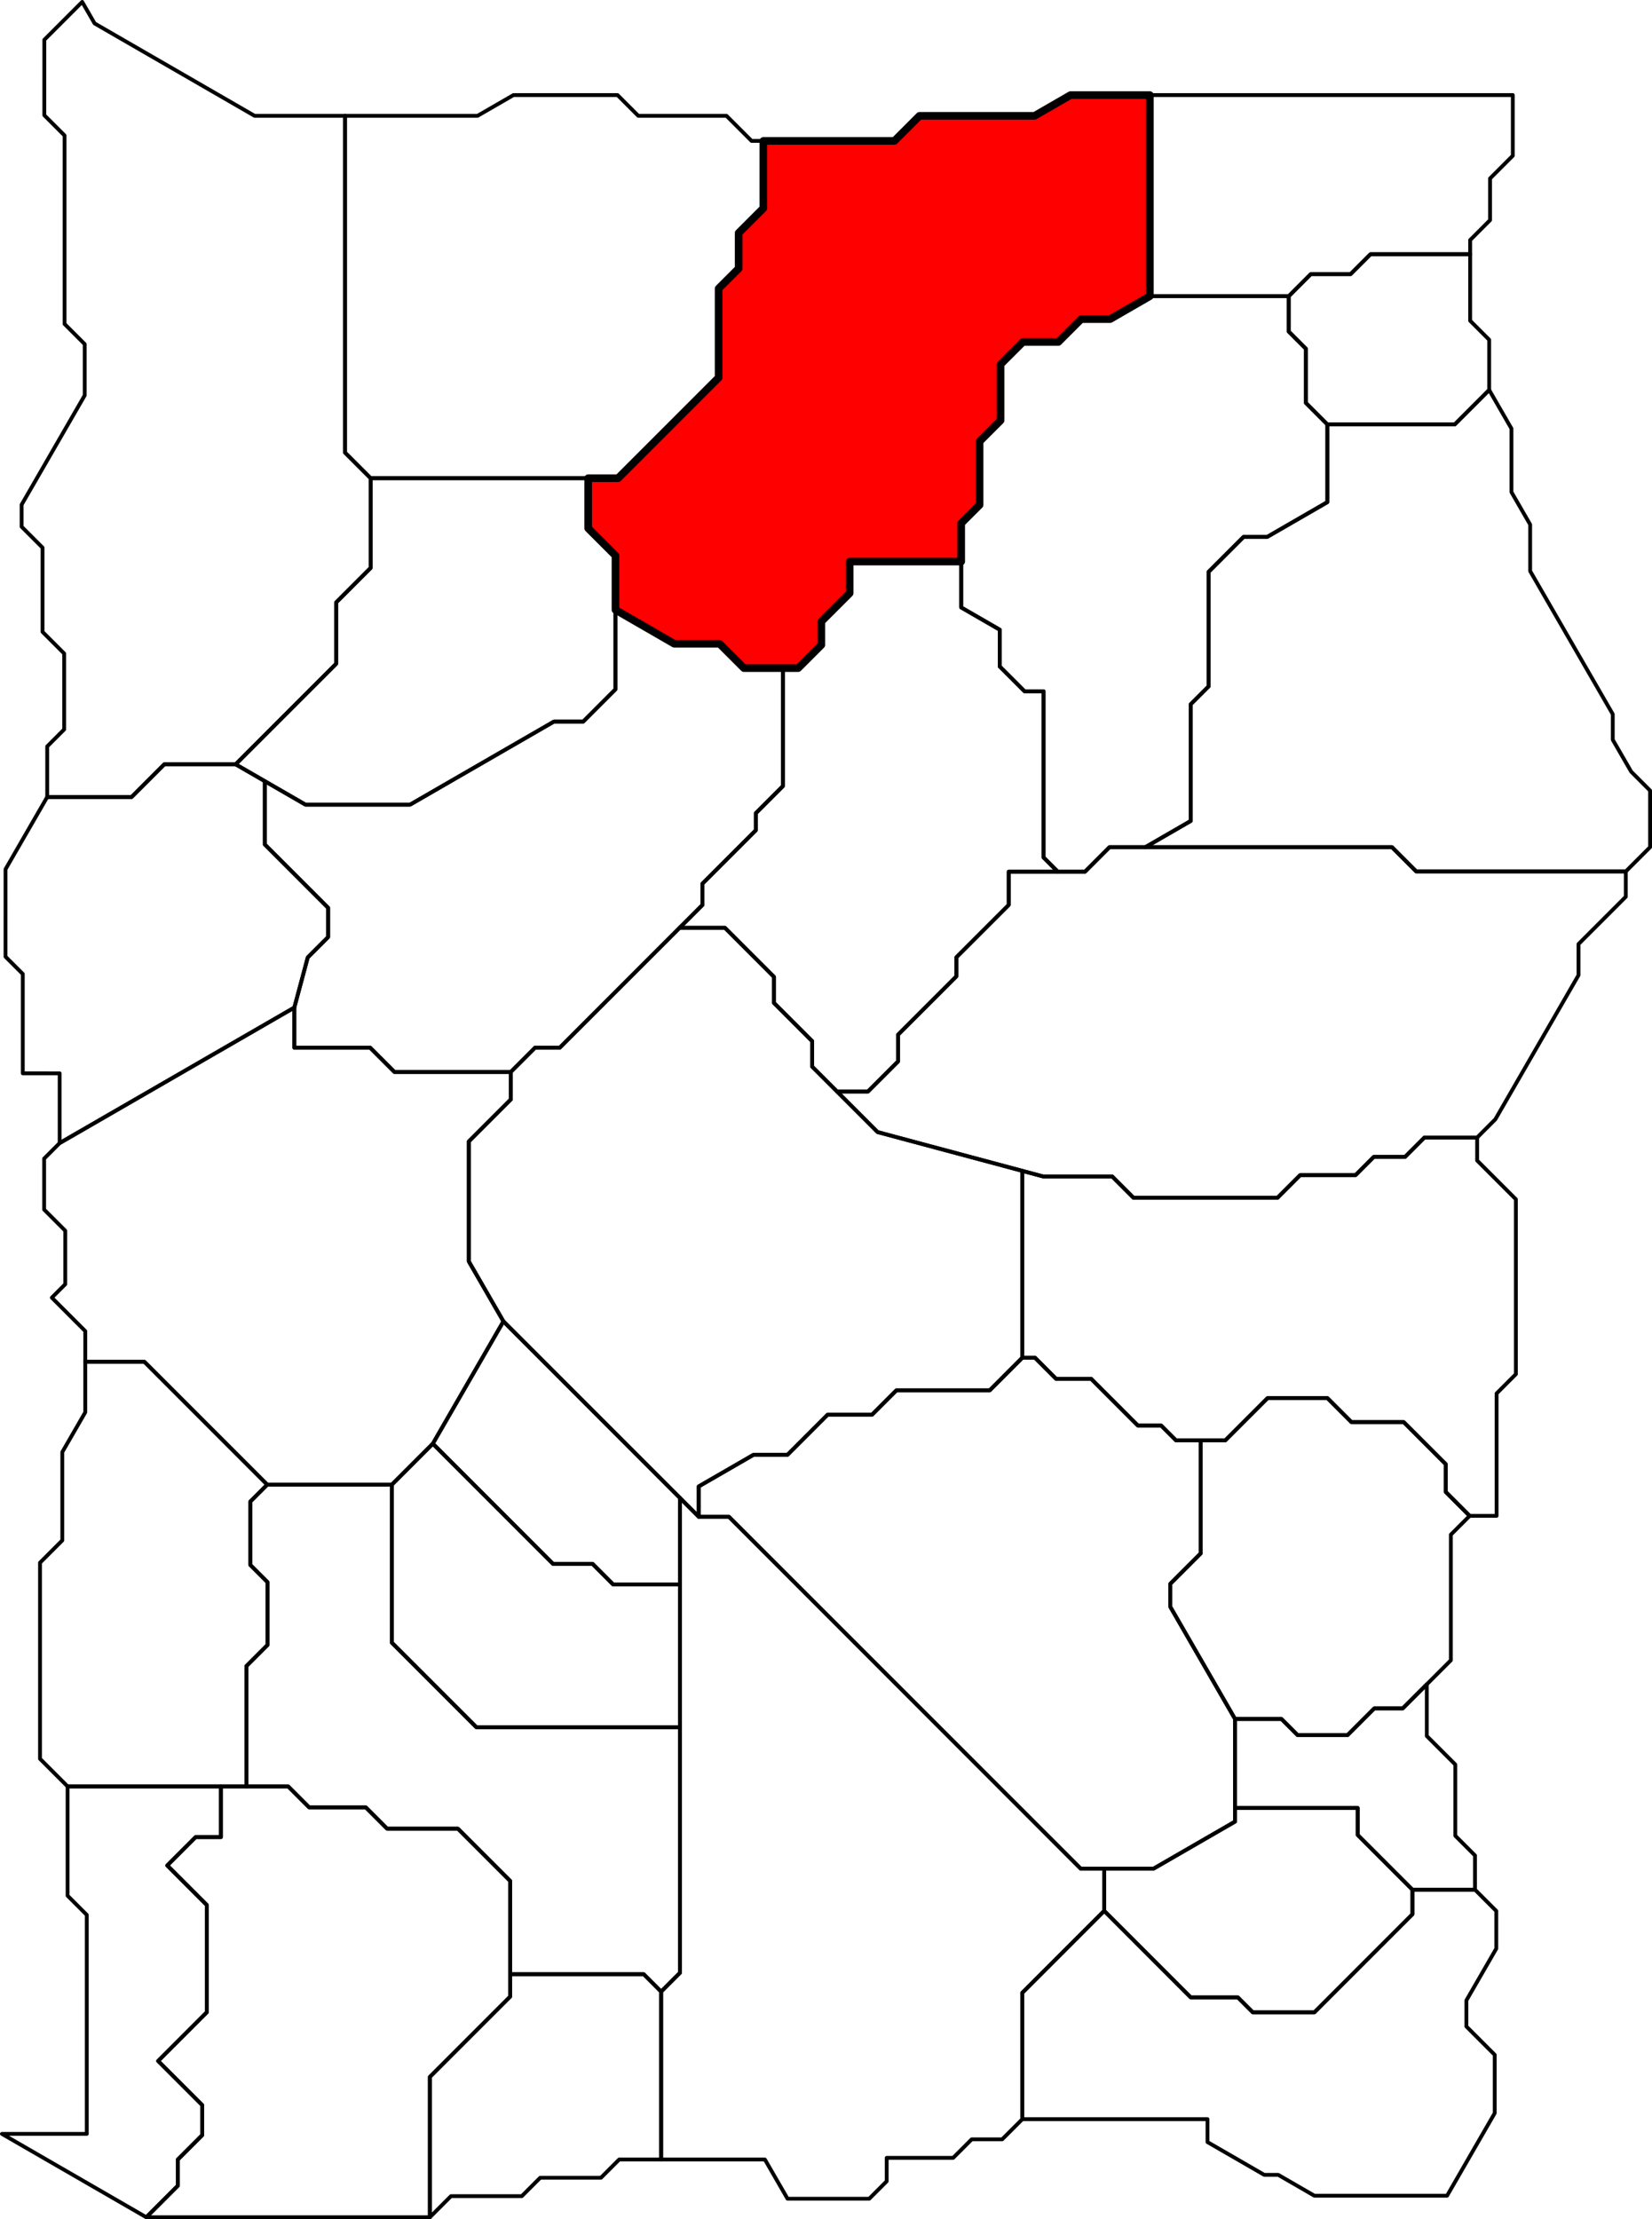
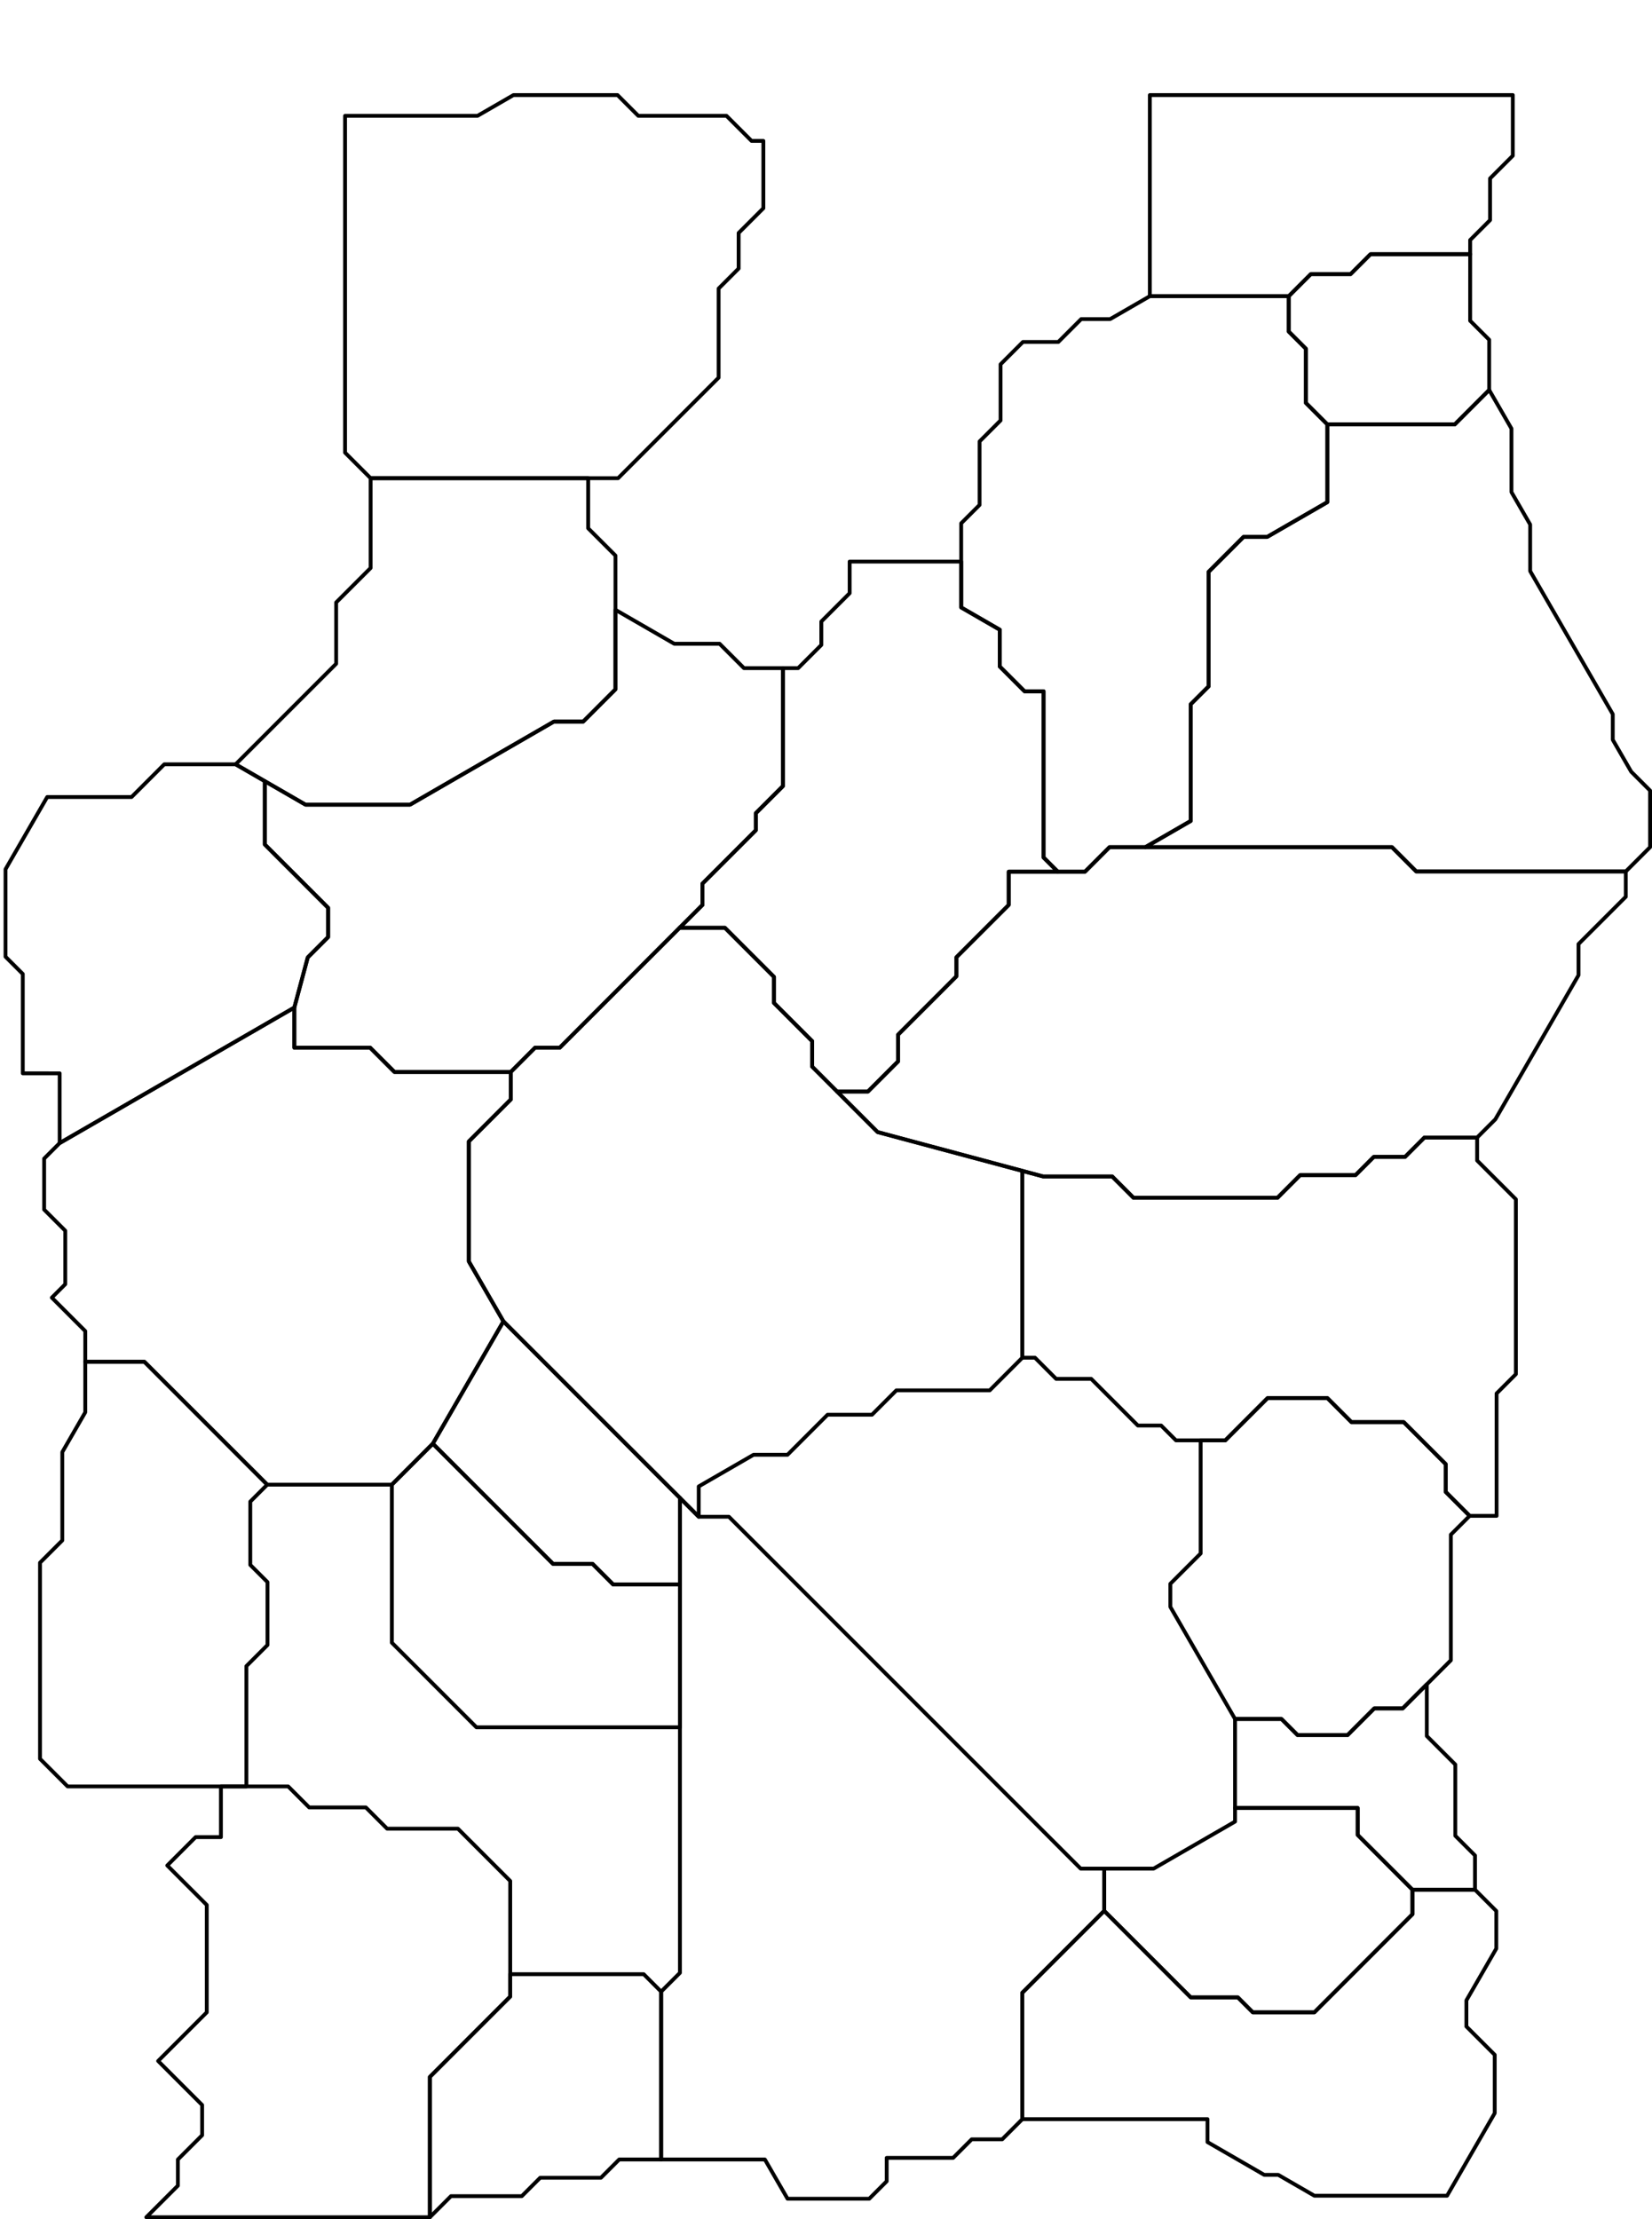
<svg xmlns="http://www.w3.org/2000/svg" xmlns:ns1="http://www.inkscape.org/namespaces/inkscape" xmlns:ns2="http://sodipodi.sourceforge.net/DTD/sodipodi-0.dtd" height="4071.958" id="svg2" ns1:export-filename="C:\Users\Tony\Pictures\GW2\maps\Metrica Province borders.png" ns1:export-xdpi="90.006195" ns1:export-ydpi="90.006195" ns1:version="0.48.2 r9819" ns2:docname="Lornar's Pass.svg" version="1.1" width="3032.212">
  <defs id="defs7811" />
  <ns2:namedview bordercolor="#666666" borderopacity="1.0" fit-margin-bottom="0" fit-margin-left="0" fit-margin-right="0" fit-margin-top="0" id="base" ns1:current-layer="layer1" ns1:cx="1540.4415" ns1:cy="4088.2646" ns1:document-units="px" ns1:guide-bbox="true" ns1:object-nodes="true" ns1:object-paths="false" ns1:pageopacity="0.0" ns1:pageshadow="2" ns1:snap-global="true" ns1:snap-grids="false" ns1:snap-intersection-paths="false" ns1:snap-nodes="true" ns1:snap-others="false" ns1:snap-smooth-nodes="true" ns1:snap-to-guides="true" ns1:window-height="1018" ns1:window-maximized="1" ns1:window-width="1920" ns1:window-x="1272" ns1:window-y="-8" ns1:zoom="0.055685764" pagecolor="#ffffff" showgrid="false" showguides="true" />
  <g id="layer1" ns1:groupmode="layer" ns1:label="Dredgehaunt Cliffs" ns2:insensitive="true" transform="translate(-17260.496,-6262.529)">
-     <path d="M 19371,6436.976 19371,6805.987 19298.18,6848.03 19245,6848.03 19203.022,6890.009 19138,6890.009 19097.011,6930.998 19097.011,7033.987 19058.505,7072.493 19058.505,7188.987 19024.753,7222.74 19024.753,7292.987 18820,7292.987 18820,7350.987 18768,7402.987 18768,7445.987 18725.5,7488.487 18697.5,7488.487 18626,7488.487 18581.25,7443.737 18498,7443.737 18390.177,7381.485 18390.177,7281.987 18340.088,7231.899 18340.088,7139.987 18395,7139.987 18579.5,6955.487 18579.5,6791.987 18616.25,6755.237 18616.25,6689.987 18661.625,6644.612 18661.625,6521.064 18902.213,6521.064 18948.233,6475.044 19159.482,6475.044 19225.419,6436.976 z" id="path7561" ns1:connector-curvature="0" ns1:label="Graupel Kohn" ns2:nodetypes="ccccccccccccccccccccccccccccccccccccc" style="color:#000000;fill:#ff0000;stroke:#000000;stroke-width:14;stroke-linecap:butt;stroke-linejoin:round;stroke-miterlimit:4;stroke-opacity:1;stroke-dasharray:none;stroke-dashoffset:0;marker:none;visibility:visible;display:inline;overflow:visible;enable-background:accumulate" />
    <path d="M 17347.146,7724.987 17502,7724.987 17562,7664.987 17693,7664.987 17746.49,7695.87 17746.49,7811.987 17862.745,7928.242 17862.745,7981.987 17825.373,8019.36 17800.737,8111.301 17370,8359.987 17370,8232 17302.317,8231.987 17302.317,8049.67 17270.625,8018 17270.635,7857.508 z" id="path7574" ns1:connector-curvature="0" ns1:label="Toran Hollow" ns2:nodetypes="ccccccccccccccccc" style="color:#000000;fill:none;stroke:#000000;stroke-width:7;stroke-linecap:butt;stroke-linejoin:round;stroke-miterlimit:4;stroke-opacity:1;stroke-dasharray:none;stroke-dashoffset:0;marker:none;visibility:visible;display:inline;overflow:visible;enable-background:accumulate" />
    <path d="M 17800.737,8111.301 17800.737,8184.987 17940,8184.987 17984.5,8229.487 18198,8229.487 18198,8279.987 18121,8356.987 18121,8577.112 18184.518,8687.129 18054.973,8911.507 17979.746,8986.734 17751,8986.734 17525.627,8761.361 17417,8761.361 17417,8704.987 17355.625,8643.612 17380.25,8618.987 17380.25,8520.737 17341.5,8481.987 17341.5,8388.5 17370,8359.987 z" id="path7591" ns1:connector-curvature="0" ns1:label="Steelbrachen" ns2:nodetypes="cccccccccccccccccccccc" style="color:#000000;fill:none;stroke:#000000;stroke-width:7;stroke-linecap:butt;stroke-linejoin:round;stroke-miterlimit:4;stroke-opacity:1;stroke-dasharray:none;stroke-dashoffset:0;marker:none;visibility:visible;display:inline;overflow:visible;enable-background:accumulate" />
    <path d="M 17746.49,7695.87 17821.36,7739.096 18013,7739.096 18277.205,7586.557 18331,7586.557 18390.177,7527.38 18390.177,7381.485 18498,7443.737 18581.25,7443.737 18626,7488.487 18697.5,7488.487 18697.5,7704.987 18647.75,7754.737 18647.75,7785.987 18549.875,7883.862 18549.875,7922.987 18507.937,7964.925 18287.937,8184.925 18242.562,8184.925 18198,8229.487 17984.5,8229.487 17940,8184.987 17800.737,8184.987 17800.737,8111.301 17825.373,8019.36 17862.745,7981.987 17862.745,7928.242 17746.49,7811.987 z" id="path7622" ns1:connector-curvature="0" ns1:label="Troll's Teeth" ns2:nodetypes="ccccccccccccccccccccccccccccc" style="color:#000000;fill:none;stroke:#000000;stroke-width:7;stroke-linecap:butt;stroke-linejoin:round;stroke-miterlimit:4;stroke-opacity:1;stroke-dasharray:none;stroke-dashoffset:0;marker:none;visibility:visible;display:inline;overflow:visible;enable-background:accumulate" />
    <path d="M 17751,8986.734 17719.873,9017.861 17719.873,9133.987 17751.437,9165.551 17751.437,9280.987 17712.718,9319.706 17712.718,9540.422 17666,9540.422 17384.547,9540.422 17333.945,9489.802 17333.945,9320.8 17333.945,9129.931 17374.868,9089 17374.878,8926.924 17416.988,8853.987 17416.988,8761.361 17525.627,8761.361 z" id="path7644" ns1:connector-curvature="0" ns1:label="Dissun's Mine" ns2:nodetypes="cccccccccccccccccc" style="color:#000000;fill:none;stroke:#000000;stroke-width:7;stroke-linecap:butt;stroke-linejoin:round;stroke-miterlimit:4;stroke-opacity:1;stroke-dasharray:none;stroke-dashoffset:0;marker:none;visibility:visible;display:inline;overflow:visible;enable-background:accumulate" />
    <path d="M 17693,7664.987 17877.5,7480.487 17877.5,7367.987 17940.75,7304.737 17940.75,7139.987 18340.088,7139.987 18340.088,7231.899 18390.177,7281.987 18390.177,7381.485 18390.177,7527.38 18331,7586.557 18277.205,7586.557 18013,7739.096 17821.36,7739.096 17746.49,7695.87 z" id="path7680" ns1:connector-curvature="0" ns1:label="Kolkorensburg" style="color:#000000;fill:none;stroke:#000000;stroke-width:7;stroke-linecap:butt;stroke-linejoin:round;stroke-miterlimit:4;stroke-opacity:1;stroke-dasharray:none;stroke-dashoffset:0;marker:none;visibility:visible;display:inline;overflow:visible;enable-background:accumulate" />
-     <path d="M 17893.875,6475.044 17893.875,7093.112 17940.75,7139.987 17940.75,7304.737 17877.5,7367.987 17877.5,7480.487 17693,7664.987 17562,7664.987 17502,7724.987 17347.156,7725 17347.156,7632.125 17378.281,7601 17378.291,7461.696 17338.583,7421.988 17338.583,7267.405 17300.156,7229 17300.156,7188.625 17343.44,7113.664 17416,6987.988 17416,6894 17379,6856.988 17379,6727.184 17379,6511.125 17341.844,6474 17341.854,6335.53 17411.355,6266.029 17434.163,6305.532 17727.767,6475.044 z" id="path7712" ns1:connector-curvature="0" ns1:label="Wyrmblood Lake" style="color:#000000;fill:none;stroke:#000000;stroke-width:7;stroke-linecap:butt;stroke-linejoin:round;stroke-miterlimit:4;stroke-opacity:1;stroke-dasharray:none;stroke-dashoffset:0;marker:none;visibility:visible;display:inline;overflow:visible;enable-background:accumulate" />
    <path d="M 19958.942,6728.987 19776,6728.987 19739.5,6765.487 19666.5,6765.487 19626,6805.987 19371,6805.987 19371,6436.976 20037.219,6436.976 20037.219,6548.226 19995.469,6589.976 19995.469,6666.444 19958.938,6702.976 z" id="path7771" ns1:connector-curvature="0" ns1:label="Forsaken Halls" style="color:#000000;fill:none;stroke:#000000;stroke-width:7;stroke-linecap:butt;stroke-linejoin:round;stroke-miterlimit:4;stroke-opacity:1;stroke-dasharray:none;stroke-dashoffset:0;marker:none;visibility:visible;display:inline;overflow:visible;enable-background:accumulate" />
    <path d="M 18661.625,6521.064 18661.625,6644.612 18616.25,6689.987 18616.25,6755.237 18579.5,6791.987 18579.5,6955.487 18395,7139.987 18340.088,7139.987 17940.75,7139.987 17893.875,7093.112 17893.875,6475.044 18137.005,6475.044 18202.942,6436.976 18393.976,6436.976 18432.045,6475.044 18593.915,6475.044 18639.934,6521.064 z" id="path7715" ns1:connector-curvature="0" ns1:label="Snowslide Ravine" style="color:#000000;fill:none;stroke:#000000;stroke-width:7;stroke-linecap:butt;stroke-linejoin:round;stroke-miterlimit:4;stroke-opacity:1;stroke-dasharray:none;stroke-dashoffset:0;marker:none;visibility:visible;display:inline;overflow:visible;enable-background:accumulate" />
    <path d="M 19371,6805.987 19626,6805.987 19626,6870.987 19657.5,6902.487 19657.5,7001.987 19696.75,7041.237 19696.75,7183.987 19586.377,7247.711 19543,7247.711 19478.862,7311.849 19478.862,7521.987 19445.931,7554.918 19445.931,7768.987 19362.832,7816.965 19297,7816.965 19251.989,7861.976 19202,7861.976 19176.006,7835.982 19176.006,7530.987 19141,7530.987 19095.5,7485.487 19095.5,7417.987 19024.753,7377.141 19024.753,7292.987 19024.753,7222.74 19058.505,7188.987 19058.505,7072.493 19097.011,7033.987 19097.011,6930.998 19138,6890.009 19203.022,6890.009 19245,6848.03 19298.18,6848.03 z" id="path8566" ns1:connector-curvature="0" ns1:label="Mountain's Tail" style="color:#000000;fill:none;stroke:#000000;stroke-width:7;stroke-linecap:butt;stroke-linejoin:round;stroke-miterlimit:4;stroke-opacity:1;stroke-dasharray:none;stroke-dashoffset:0;marker:none;visibility:visible;display:inline;overflow:visible;enable-background:accumulate" />
    <path d="M 19993.844,6978.119 19930.726,7041.237 19696.75,7041.237 19657.5,7001.987 19657.5,6902.487 19626,6870.987 19626,6805.987 19666.5,6765.487 19739.5,6765.487 19776,6728.987 19958.942,6728.987 19958.922,6851.065 19993.844,6885.976 z" id="path8613" ns1:connector-curvature="0" ns1:label="Ulukk's Hunger" style="color:#000000;fill:none;stroke:#000000;stroke-width:7;stroke-linecap:butt;stroke-linejoin:round;stroke-miterlimit:4;stroke-opacity:1;stroke-dasharray:none;stroke-dashoffset:0;marker:none;visibility:visible;display:inline;overflow:visible;enable-background:accumulate" />
    <path d="M 20289.208,7713.196 20289.208,7816.987 20244.604,7861.591 19860,7861.591 19815.373,7816.965 19362.832,7816.965 19445.931,7768.987 19445.931,7554.918 19478.862,7521.987 19478.862,7311.849 19543,7247.711 19586.377,7247.711 19696.75,7183.987 19696.75,7041.237 19930.726,7041.237 19993.844,6978.132 20034.75,7048.976 20034.75,7165.538 20069.062,7224.976 20069.062,7310.413 20220.688,7572.976 20220.688,7619.913 20254.5,7678.476 z" id="path8617" ns1:connector-curvature="0" ns1:label="Ratatosk" style="color:#000000;fill:none;stroke:#000000;stroke-width:7;stroke-linecap:butt;stroke-linejoin:round;stroke-miterlimit:4;stroke-opacity:1;stroke-dasharray:none;stroke-dashoffset:0;marker:none;visibility:visible;display:inline;overflow:visible;enable-background:accumulate" />
    <path d="M 19202,7861.976 19112,7861.976 19112,7922.987 19016,8018.987 19016,8053.987 18909,8160.987 18909,8209.987 18853.5,8265.487 18797,8265.487 18751.25,8219.737 18751.25,8172.987 18681.125,8102.862 18681.125,8054.987 18591.062,7964.925 18507.937,7964.925 18549.875,7922.987 18549.875,7883.862 18647.75,7785.987 18647.75,7754.737 18697.5,7704.987 18697.5,7488.487 18725.5,7488.487 18768,7445.987 18768,7402.987 18820,7350.987 18820,7292.987 19024.753,7292.987 19024.753,7377.141 19095.5,7417.987 19095.5,7485.487 19141,7530.987 19176.006,7530.987 19176.006,7835.982 z" id="path8656" ns1:connector-curvature="0" ns1:label="Theign Spiritwalk" style="color:#000000;fill:none;stroke:#000000;stroke-width:7;stroke-linecap:butt;stroke-linejoin:round;stroke-miterlimit:4;stroke-opacity:1;stroke-dasharray:none;stroke-dashoffset:0;marker:none;visibility:visible;display:inline;overflow:visible;enable-background:accumulate" />
    <path d="M 20244.604,7861.591 20244.604,7907.987 20157.802,7994.789 20157.802,8051.987 20005.17,8316.353 19971.768,8349.755 19875,8349.755 19839.384,8385.371 19782,8385.371 19748.692,8418.679 19647,8418.679 19605.346,8460.333 19341,8460.333 19301.827,8421.16 19175,8421.16 19137,8410.978 18871.296,8339.783 18797,8265.487 18853.5,8265.487 18909,8209.987 18909,8160.987 19016,8053.987 19016,8018.987 19112,7922.987 19112,7861.976 19202,7861.976 19251.989,7861.976 19297,7816.965 19362.832,7816.965 19815.373,7816.965 19860,7861.591 z" id="path8669" ns1:connector-curvature="0" ns1:label="The Wide Expanse" ns2:nodetypes="cccccccccccccccccccccccccccccccc" style="color:#000000;fill:none;stroke:#000000;stroke-width:7;stroke-linecap:butt;stroke-linejoin:round;stroke-miterlimit:4;stroke-opacity:1;stroke-dasharray:none;stroke-dashoffset:0;marker:none;visibility:visible;display:inline;overflow:visible;enable-background:accumulate" />
    <path d="M 19971.768,8349.755 19971.768,8391.987 20042.884,8463.103 20042.884,8783.987 20007.442,8819.429 20007.442,9043.987 19958,9043.987 19914,8999.987 19914,8948.987 19837,8871.987 19741,8871.987 19697,8827.987 19587,8827.987 19509.5,8905.487 19464.25,8905.487 19419,8905.487 19391.75,8878.237 19349,8878.237 19263.375,8792.612 19199,8792.612 19160.187,8753.8 19137,8753.8 19137,8410.978 19175,8421.16 19301.827,8421.16 19341,8460.333 19605.346,8460.333 19647,8418.679 19748.692,8418.679 19782,8385.371 19839.384,8385.371 19875,8349.755 z" id="path8708" ns1:connector-curvature="0" ns1:label="Nakrojos Pass" ns2:nodetypes="ccccccccccccccccccccccccccccccccc" style="color:#000000;fill:none;stroke:#000000;stroke-width:7;stroke-linecap:butt;stroke-linejoin:round;stroke-miterlimit:4;stroke-opacity:1;stroke-dasharray:none;stroke-dashoffset:0;marker:none;visibility:visible;display:inline;overflow:visible;enable-background:accumulate" />
-     <path d="M 19464.25,8905.487 19464.25,9112.987 19408.625,9168.612 19408.625,9210.987 19527.37,9416.66 19527.37,9579.987 19527.37,9604.987 19377.987,9691.234 19287.25,9691.234 19244,9691.234 18598.377,9045.61 18543,9045.61 18543,8989.987 18643.633,8931.887 18706,8931.887 18779.45,8858.437 18861,8858.437 18905.725,8813.712 19077.088,8813.712 19137,8753.8 19160.187,8753.8 19199,8792.612 19263.375,8792.612 19349,8878.237 19391.75,8878.237 19419,8905.487 z" id="path8736" ns1:connector-curvature="0" ns1:label="The Grey Road" ns2:nodetypes="ccccccccccccccccccccccccccc" style="color:#000000;fill:none;stroke:#000000;stroke-width:7;stroke-linecap:butt;stroke-linejoin:round;stroke-miterlimit:4;stroke-opacity:1;stroke-dasharray:none;stroke-dashoffset:0;marker:none;visibility:visible;display:inline;overflow:visible;enable-background:accumulate" />
    <path d="M 19958,9043.987 19923.5,9078.487 19923.5,9308.987 19879.375,9353.112 19835.25,9397.237 19783,9397.237 19734.125,9446.112 19642,9446.112 19612.548,9416.66 19527.37,9416.66 19408.625,9210.987 19408.625,9168.612 19464.25,9112.987 19464.25,8905.487 19509.5,8905.487 19587,8827.987 19697,8827.987 19741,8871.987 19837,8871.987 19914,8948.987 19914,8999.987 z" id="path8753" ns1:connector-curvature="0" ns1:label="Spearhead Bane" ns2:nodetypes="cccccccccccccccccccccc" style="color:#000000;fill:none;stroke:#000000;stroke-width:7;stroke-linecap:butt;stroke-linejoin:round;stroke-miterlimit:4;stroke-opacity:1;stroke-dasharray:none;stroke-dashoffset:0;marker:none;visibility:visible;display:inline;overflow:visible;enable-background:accumulate" />
    <path d="M 18543,9045.61 18508.5,9011.11 18184.518,8687.129 18121,8577.112 18121,8356.987 18198,8279.987 18198,8229.487 18242.562,8184.925 18287.937,8184.925 18507.937,7964.925 18591.062,7964.925 18681.125,8054.987 18681.125,8102.862 18751.25,8172.987 18751.25,8219.737 18797,8265.487 18871.296,8339.783 19137,8410.978 19137,8753.8 19077.088,8813.712 18905.725,8813.712 18861,8858.437 18779.45,8858.437 18706,8931.887 18643.633,8931.887 18543,8989.987 z" id="path8783" ns1:connector-curvature="0" ns1:label="Dostoev Sky Peak" ns2:nodetypes="ccccccccccccccccccccccccccc" style="color:#000000;fill:none;stroke:#000000;stroke-width:7;stroke-linecap:butt;stroke-linejoin:round;stroke-miterlimit:4;stroke-opacity:1;stroke-dasharray:none;stroke-dashoffset:0;marker:none;visibility:visible;display:inline;overflow:visible;enable-background:accumulate" />
    <path d="M 19879.375,9353.112 19879.375,9447.987 19931.687,9500.3 19931.687,9630.987 19967.844,9667.144 19967.844,9729.987 19853,9729.987 19752.5,9629.487 19752.5,9579.987 19527.37,9579.987 19527.37,9416.66 19612.548,9416.66 19642,9446.112 19734.125,9446.112 19783,9397.237 19835.25,9397.237 z" id="path8804" ns1:connector-curvature="0" ns1:label="Betrayal Grounds" style="color:#000000;fill:none;stroke:#000000;stroke-width:7;stroke-linecap:butt;stroke-linejoin:round;stroke-miterlimit:4;stroke-opacity:1;stroke-dasharray:none;stroke-dashoffset:0;marker:none;visibility:visible;display:inline;overflow:visible;enable-background:accumulate" />
    <path d="M 19853,9729.987 19853,9774.987 19673,9954.987 19560,9954.987 19532.5,9927.487 19446,9927.487 19287.25,9768.737 19287.25,9691.234 19377.987,9691.234 19527.37,9604.987 19527.37,9579.987 19752.5,9579.987 19752.5,9629.487 z" id="path8817" ns1:connector-curvature="0" ns1:label="Black Earth Coalmine" style="color:#000000;fill:none;stroke:#000000;stroke-width:7;stroke-linecap:butt;stroke-linejoin:round;stroke-miterlimit:4;stroke-opacity:1;stroke-dasharray:none;stroke-dashoffset:0;marker:none;visibility:visible;display:inline;overflow:visible;enable-background:accumulate" />
    <path d="M 19967.844,9729.987 20006.922,9769.065 20006.922,9837.987 19952.055,9933.019 19952.055,9980.987 20004.028,10032.96 20004.028,10139.987 19916.569,10291.47 19673,10291.47 19606.72,10253.204 19581,10253.204 19476.841,10193.067 19476.841,10150.987 19137,10150.987 19137,9918.987 19287.25,9768.737 19446,9927.487 19532.5,9927.487 19560,9954.987 19673,9954.987 19853,9774.987 19853,9729.987 z" id="path8830" ns1:connector-curvature="0" ns1:label="Dociu Excavation" ns2:nodetypes="ccccccccccccccccccccccc" style="color:#000000;fill:none;stroke:#000000;stroke-width:7;stroke-linecap:butt;stroke-linejoin:round;stroke-miterlimit:4;stroke-opacity:1;stroke-dasharray:none;stroke-dashoffset:0;marker:none;visibility:visible;display:inline;overflow:visible;enable-background:accumulate" />
    <path d="M 19137,10150.987 19100,10187.987 19044,10187.987 19010,10221.987 18888,10221.987 18888,10264.987 18856,10296.987 18706,10296.987 18664.439,10225.002 18474,10225.002 18474,9916.987 18508.5,9882.487 18508.5,9431.987 18508.5,9169.987 18508.5,9011.11 18543,9045.61 18598.377,9045.61 19244,9691.234 19287.25,9691.234 19287.25,9768.737 19137,9918.987 z" id="path7577" ns1:connector-curvature="0" ns1:label="Frostland Melt" ns2:nodetypes="cccccccccccccccccccccc" style="color:#000000;fill:none;stroke:#000000;stroke-width:7;stroke-linecap:butt;stroke-linejoin:round;stroke-miterlimit:4;stroke-opacity:1;stroke-dasharray:none;stroke-dashoffset:0;marker:none;visibility:visible;display:inline;overflow:visible;enable-background:accumulate" />
    <path d="M 18508.5,9011.11 18508.5,9169.987 18386,9169.987 18348,9131.987 18275.453,9131.987 18054.973,8911.507 18184.518,8687.129 z" id="path7590" ns1:connector-curvature="0" ns1:label="Rat's Run" ns2:nodetypes="cccccccc" style="color:#000000;fill:none;stroke:#000000;stroke-width:7;stroke-linecap:butt;stroke-linejoin:round;stroke-miterlimit:4;stroke-opacity:1;stroke-dasharray:none;stroke-dashoffset:0;marker:none;visibility:visible;display:inline;overflow:visible;enable-background:accumulate" />
    <path d="M 18508.5,9169.987 18508.5,9431.987 18135,9431.987 17979.746,9276.733 17979.746,8986.734 18054.973,8911.507 18275.453,9131.987 18348,9131.987 18386,9169.987 z" id="path7607" ns1:connector-curvature="0" ns1:label="Kapellenburg" style="color:#000000;fill:none;stroke:#000000;stroke-width:7;stroke-linecap:butt;stroke-linejoin:round;stroke-miterlimit:4;stroke-opacity:1;stroke-dasharray:none;stroke-dashoffset:0;marker:none;visibility:visible;display:inline;overflow:visible;enable-background:accumulate" />
-     <path d="M 18474,9916.987 18442,9884.987 18197,9884.987 18197,9713.987 18101,9617.987 17971,9617.987 17932,9578.987 17828,9578.987 17789.435,9540.422 17712.718,9540.422 17712.718,9319.706 17751.437,9280.987 17751.437,9165.551 17719.873,9133.987 17719.873,9017.861 17751,8986.734 17979.746,8986.734 17979.746,9276.733 18135,9431.987 18508.5,9431.987 18508.5,9882.487 z" id="path7637" ns1:connector-curvature="0" ns1:label="Heimdahl's Last Stand" style="color:#000000;fill:none;stroke:#000000;stroke-width:7;stroke-linecap:butt;stroke-linejoin:round;stroke-miterlimit:4;stroke-opacity:1;stroke-dasharray:none;stroke-dashoffset:0;marker:none;visibility:visible;display:inline;overflow:visible;enable-background:accumulate" />
    <path d="M 18197,9884.987 18197,9925.987 18049.5,10073.487 18049.5,10330.987 17567.75,10330.987 17529,10330.987 17587,10272.987 17587,10224.987 17631.5,10180.487 17631.5,10124.987 17550.75,10044.237 17640,9954.987 17640,9757.987 17567.5,9685.487 17619.503,9633.484 17666,9633.484 17666,9540.422 17712.718,9540.422 17789.435,9540.422 17828,9578.987 17932,9578.987 17971,9617.987 18101,9617.987 18197,9713.987 z" id="path7653" ns1:connector-curvature="0" ns1:label="Tribulation Rift" ns2:nodetypes="ccccccccccccccccccccccccc" style="color:#000000;fill:none;stroke:#000000;stroke-width:7;stroke-linecap:butt;stroke-linejoin:round;stroke-miterlimit:4;stroke-opacity:1;stroke-dasharray:none;stroke-dashoffset:0;marker:none;visibility:visible;display:inline;overflow:visible;enable-background:accumulate" />
-     <path d="M 17529,10330.987 17263.996,10177.987 17419.781,10177.997 17419.781,9776.202 17384.563,9740.985 17384.563,9540.419 17665.998,9540.419 17665.998,9633.484 17619.503,9633.484 17567.496,9685.484 17639.996,9757.984 17639.996,9954.984 17550.746,10044.234 17631.496,10124.984 17631.496,10180.484 17586.996,10224.984 17587,10272.987 z" id="path7666" ns1:connector-curvature="0" ns1:label="Tribulation Caverns" ns2:nodetypes="cccccccccccccccccc" style="color:#000000;fill:none;stroke:#000000;stroke-width:7;stroke-linecap:butt;stroke-linejoin:round;stroke-miterlimit:4;stroke-opacity:1;stroke-dasharray:none;stroke-dashoffset:0;marker:none;visibility:visible;display:inline;overflow:visible;enable-background:accumulate" />
    <path d="M 18474,10225.002 18397,10225.002 18363.507,10258.495 18252,10258.495 18218.254,10292.241 18088.246,10292.241 18049.5,10330.987 18049.5,10073.487 18197,9925.987 18197,9884.987 18442,9884.987 18474,9916.987 z" id="path7690" ns1:connector-curvature="0" ns1:label="De Molish Post" ns2:nodetypes="ccccccccccccc" style="color:#000000;fill:none;stroke:#000000;stroke-width:7;stroke-linecap:butt;stroke-linejoin:round;stroke-miterlimit:4;stroke-opacity:1;stroke-dasharray:none;stroke-dashoffset:0;marker:none;visibility:visible;display:inline;overflow:visible;enable-background:accumulate" />
  </g>
</svg>